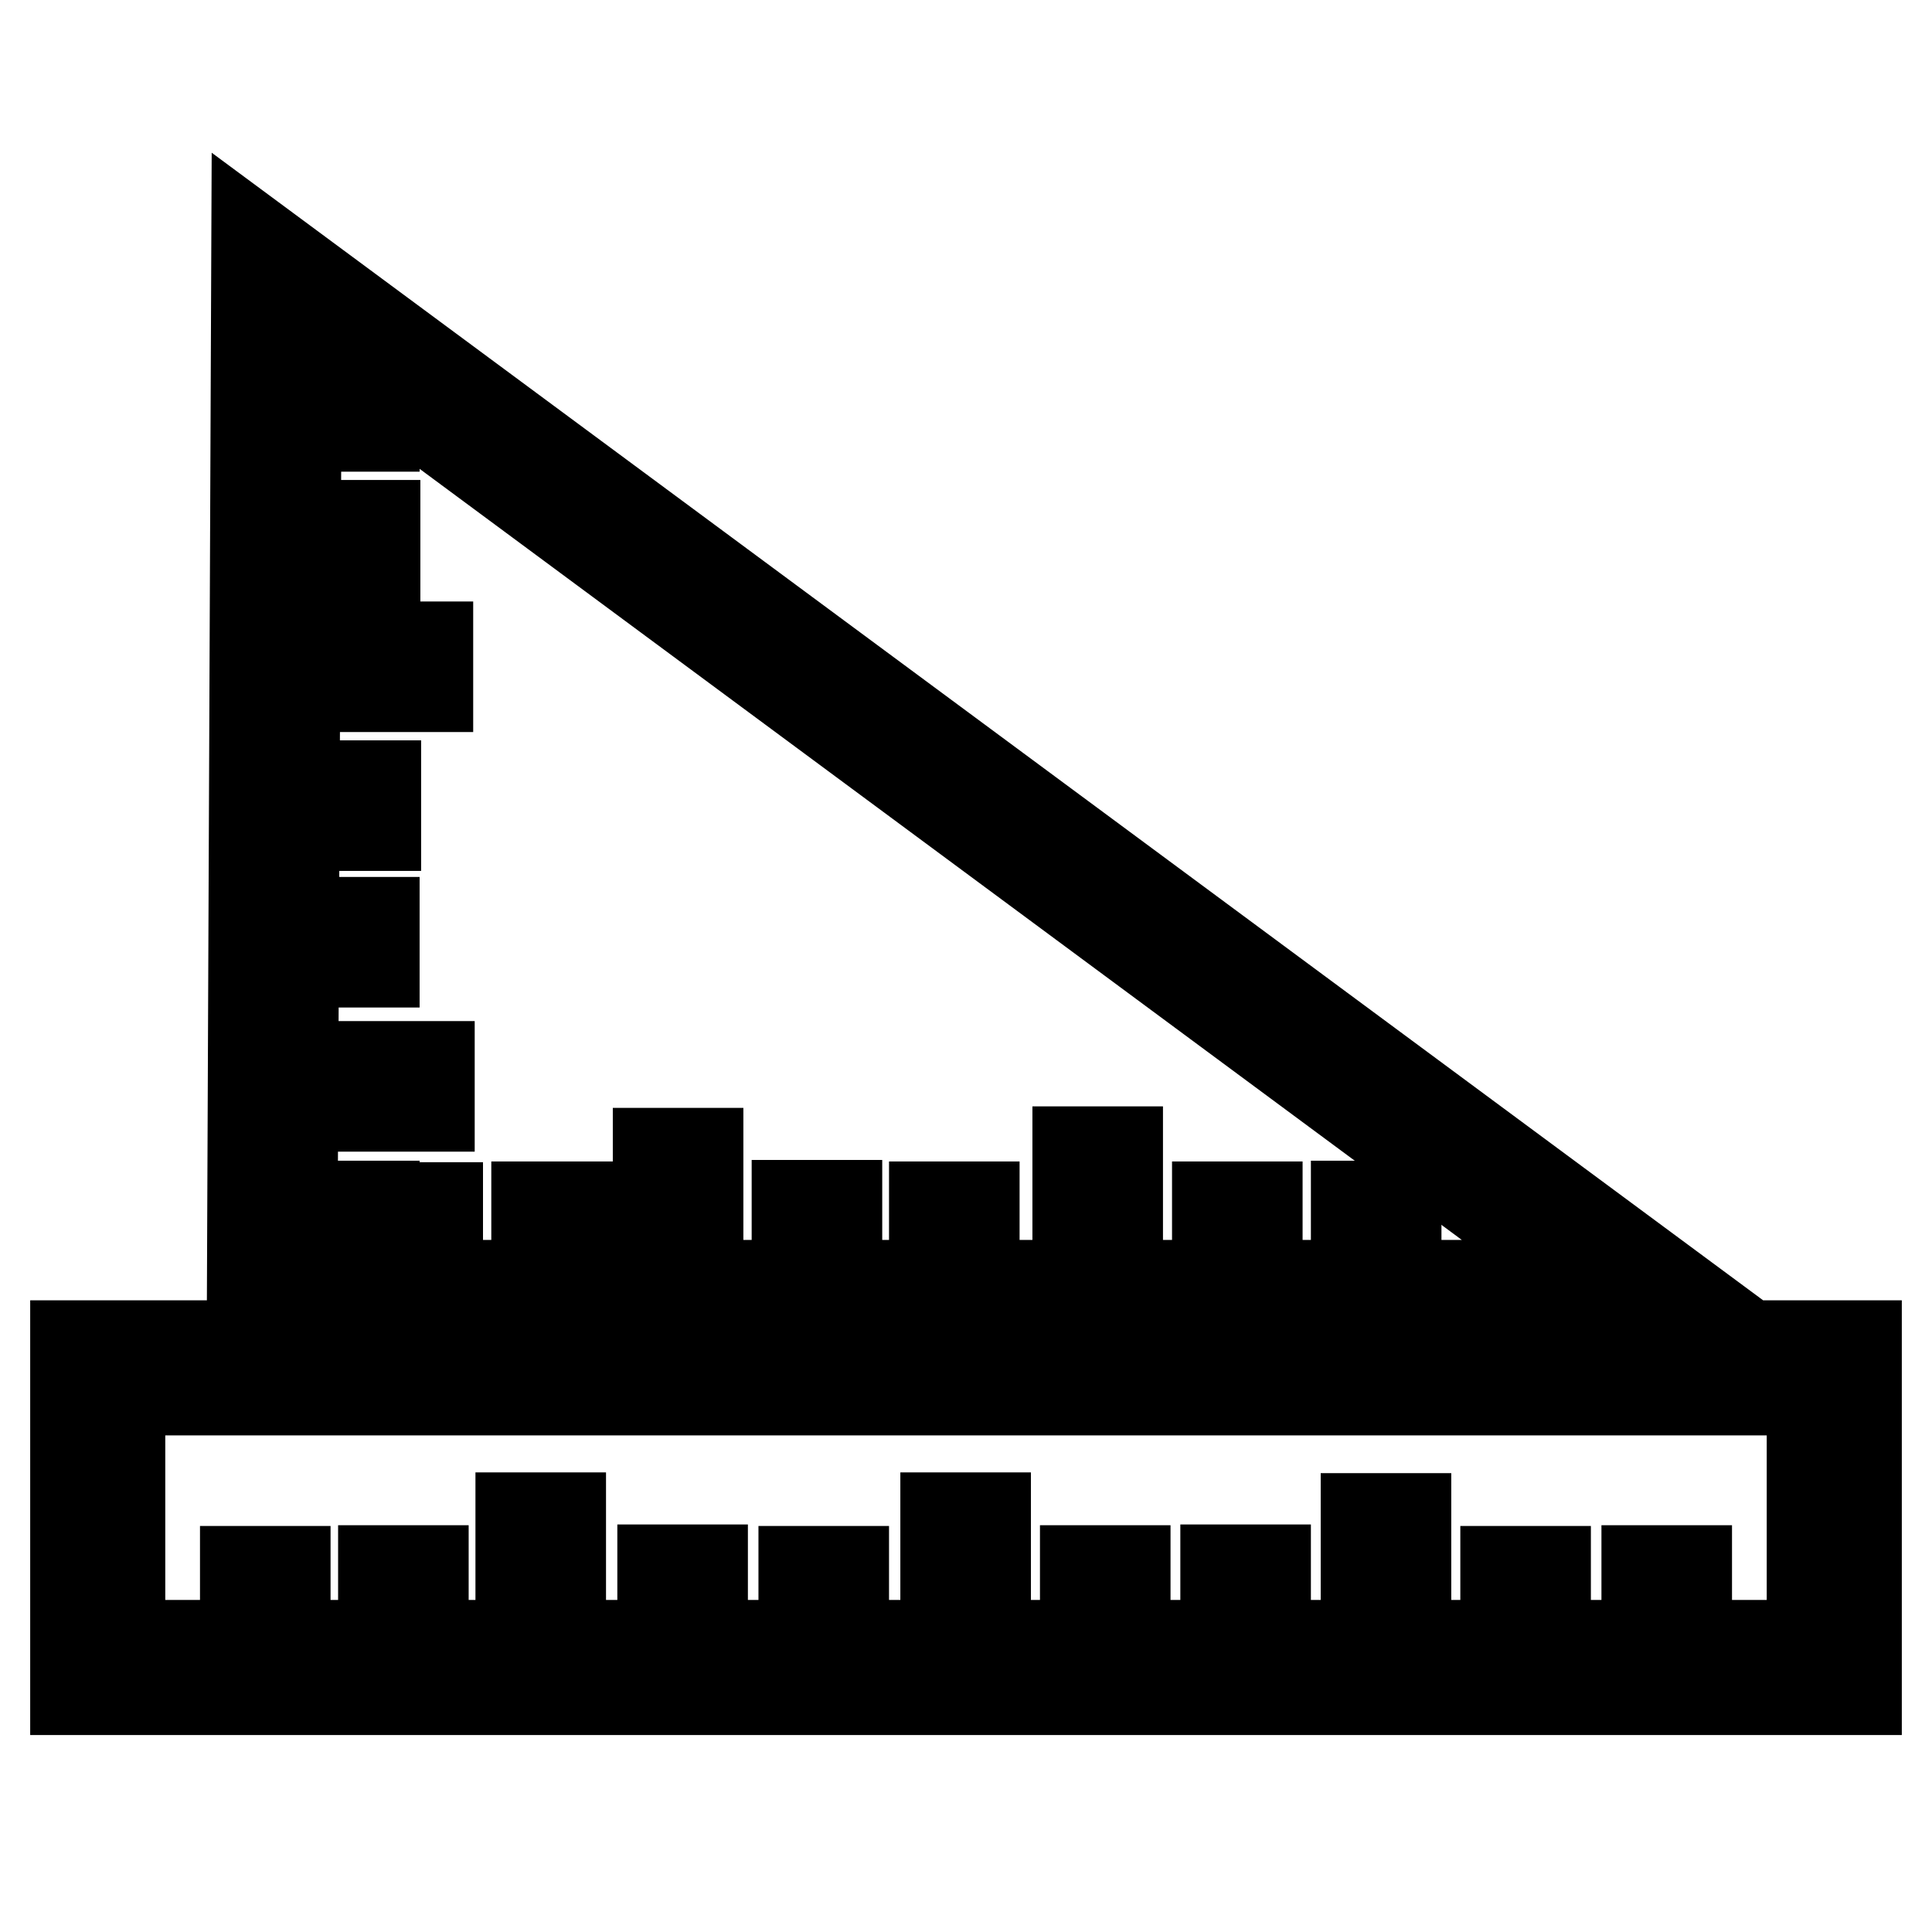
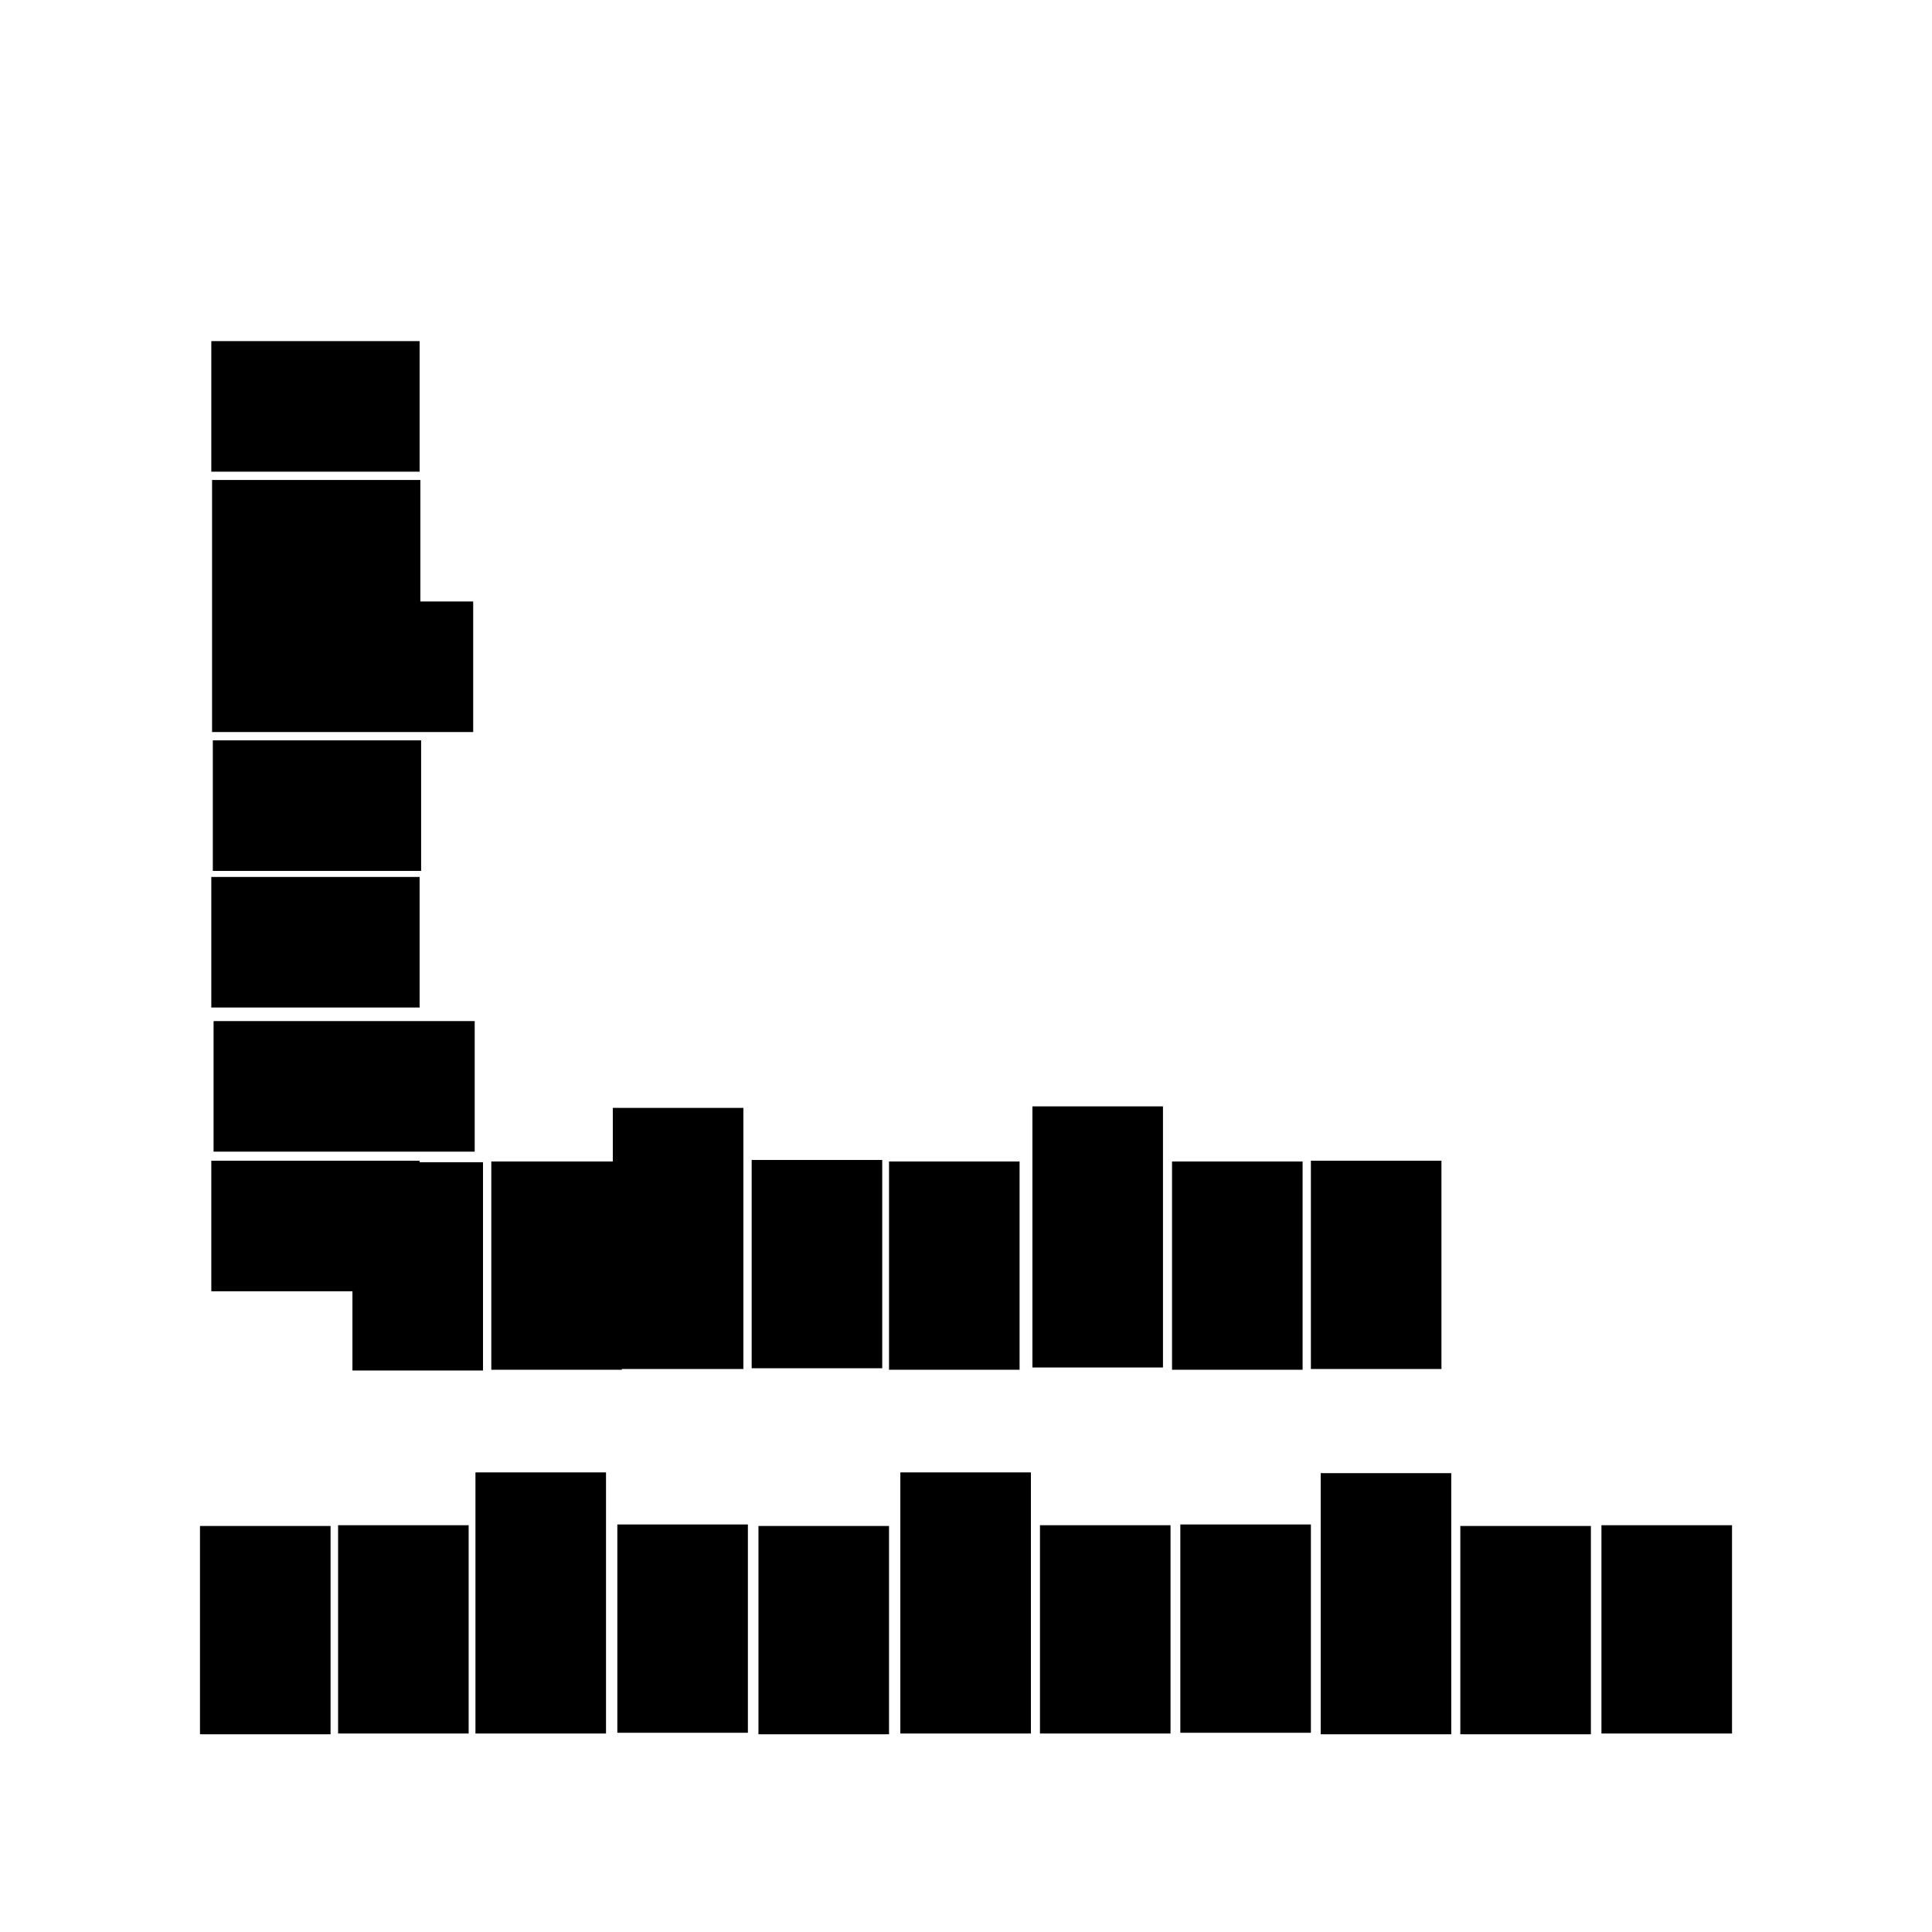
<svg xmlns="http://www.w3.org/2000/svg" version="1.1" x="0px" y="0px" viewBox="0 0 256 256" enable-background="new 0 0 256 256" xml:space="preserve">
  <g>
-     <path stroke-width="12" fill-opacity="0" stroke="#000000" d="M246,223.9H10v-45.6h236L246,223.9L246,223.9z M15.9,218h224.2v-33.8H15.9V218L15.9,218z M228,175.6H33.4 L34,32.1L228,175.6z M38.7,170.3h173.2L39.3,42.6L38.7,170.3L38.7,170.3z" />
    <path stroke-width="12" fill-opacity="0" stroke="#000000" d="M52.7,160H58v15.6h-5.3V160z M71.1,159.9h5.3v15.6h-5.3V159.9z M87.2,152.8h5.3v22.6h-5.3V152.8z  M105.6,159.7h5.3v15.6h-5.3V159.7z M123.8,159.9h5.3v15.6h-5.3V159.9z M142.8,152.6h5.3v22.6h-5.3V152.6z M161.3,159.9h5.3v15.6 h-5.3V159.9z M179.7,159.8h5.3v15.6h-5.3V159.8z M34,51.2h15.6v5.3H34V51.2z M34.1,69.6h15.6v5.3H34.1V69.6z M34.1,85.7h22.6V91 H34.1V85.7z M34.2,104.1h15.6v5.3H34.2V104.1z M34,122.2h15.6v5.3H34V122.2z M34.3,141.3h22.6v5.3H34.3V141.3z M34,159.8h15.6v5.3 H34V159.8z M32.5,208.2h5.3v15.6h-5.3V208.2z M50.8,208.1h5.3v15.6h-5.3V208.1z M69,201.1h5.3v22.6H69V201.1z M87.8,208h5.3v15.6 h-5.3V208z M106.5,208.2h5.3v15.6h-5.3V208.2z M125.3,201.1h5.3v22.6h-5.3V201.1z M143.8,208.1h5.3v15.6h-5.3V208.1z M162.4,208 h5.3v15.6h-5.3V208z M181,201.2h5.3v22.6H181V201.2z M199.5,208.2h5.3v15.6h-5.3V208.2z M218.2,208.1h5.3v15.6h-5.3V208.1z" />
  </g>
</svg>